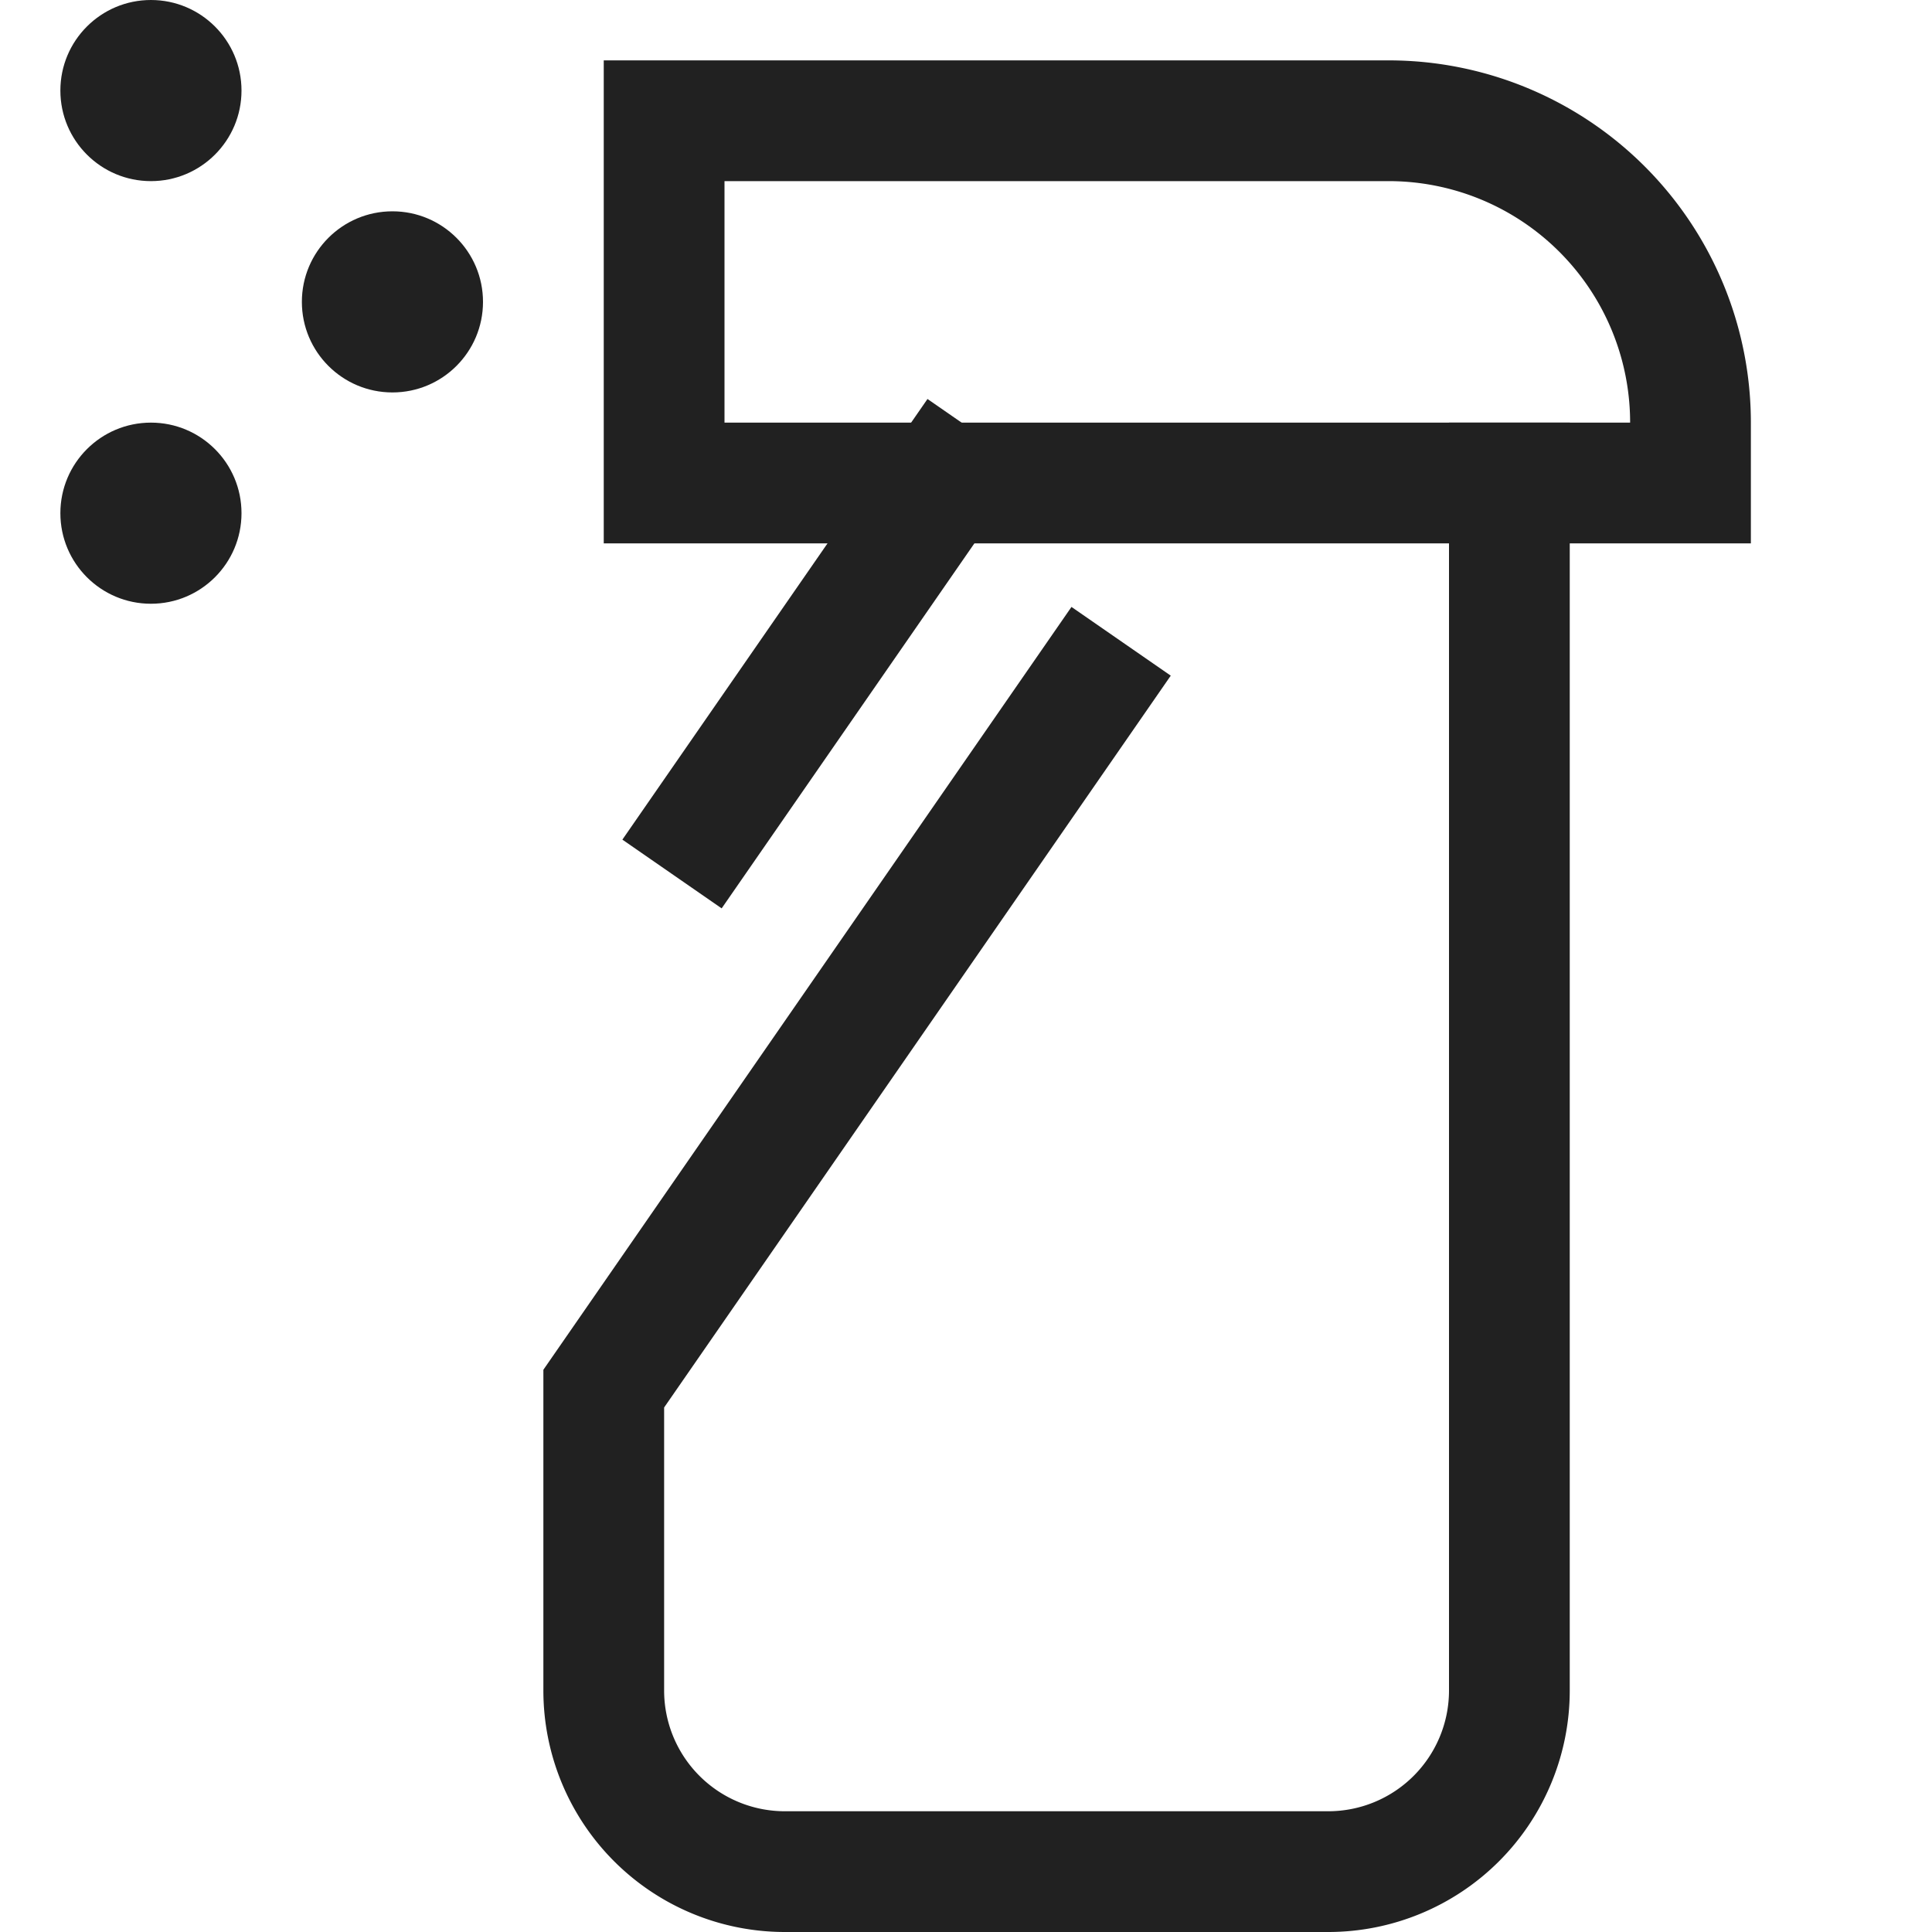
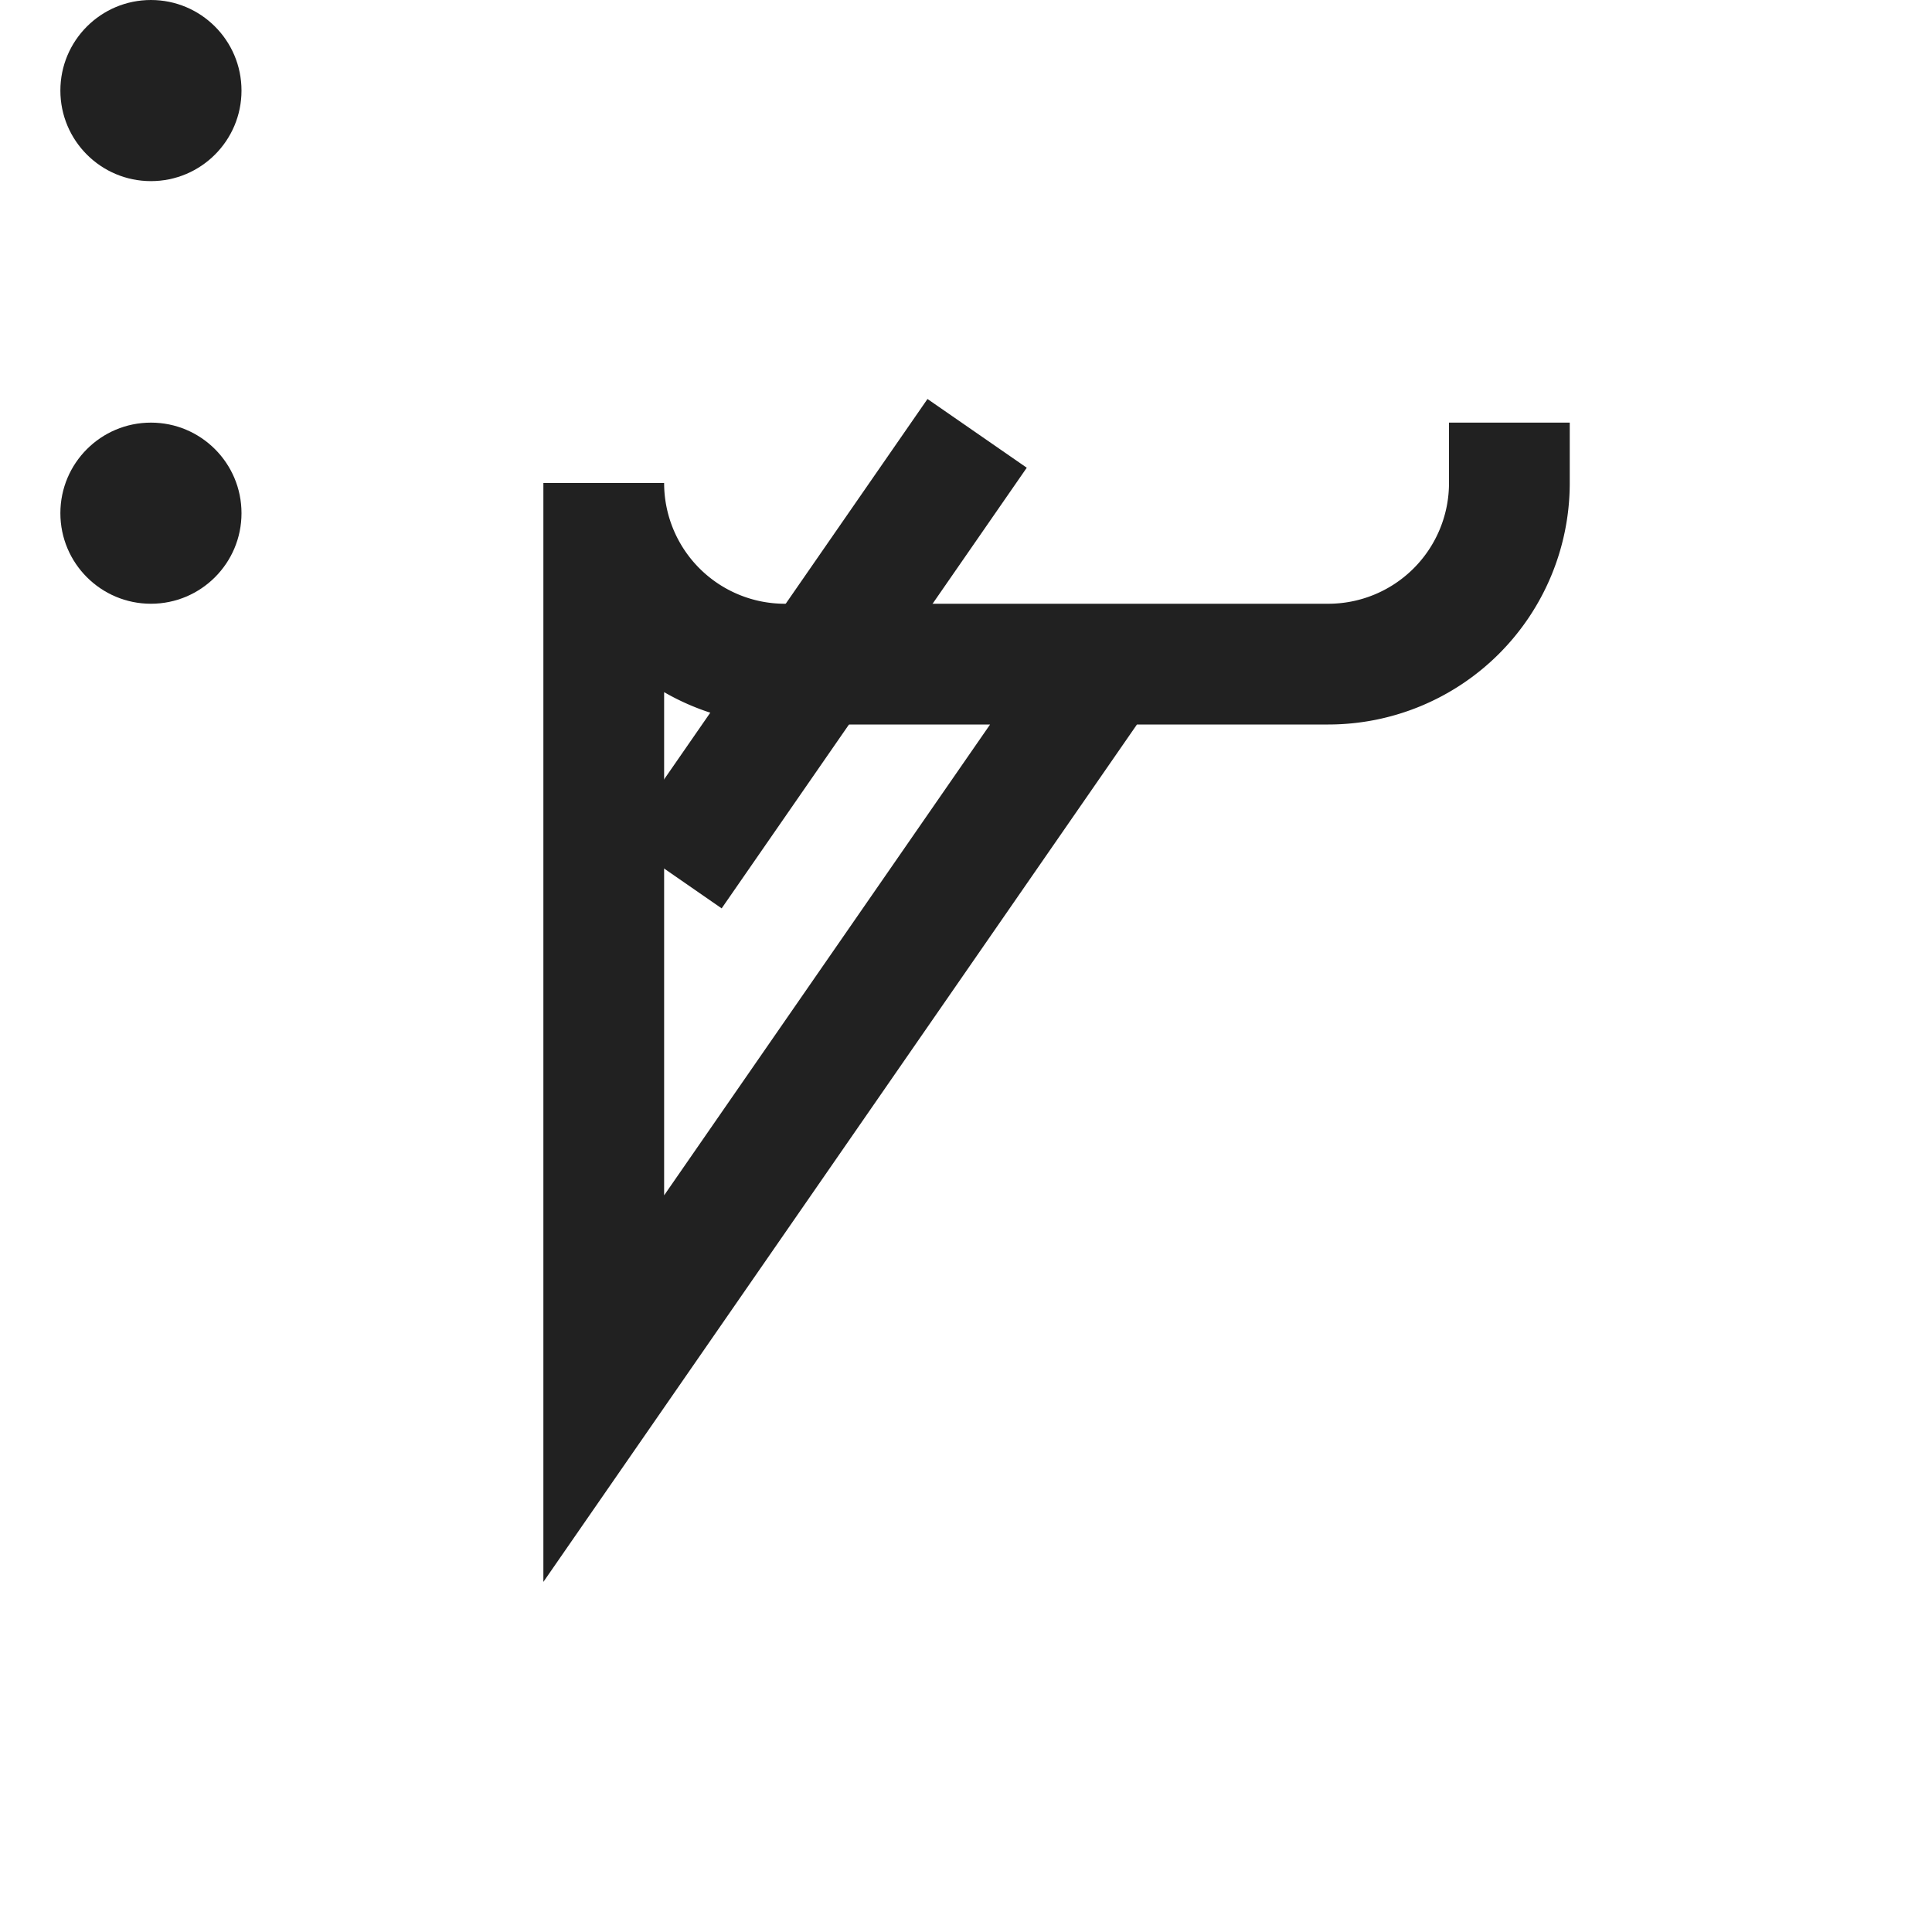
<svg xmlns="http://www.w3.org/2000/svg" height="32" width="32" viewBox="0 0 32 32">
  <title>32 spray bottle</title>
  <g stroke-linecap="square" stroke-miterlimit="10" fill="#212121" stroke-linejoin="miter" class="nc-icon-wrapper">
-     <path d="M11,2H23a5,5,0,0,1,5,5V8H11Z" fill="none" stroke="#212121" stroke-width="2" />
-     <path d="M25,8V28a3,3,0,0,1-3,3H13a3,3,0,0,1-3-3V23l8-11.556" fill="none" stroke="#212121" stroke-width="2" />
+     <path d="M25,8a3,3,0,0,1-3,3H13a3,3,0,0,1-3-3V23l8-11.556" fill="none" stroke="#212121" stroke-width="2" />
    <path data-cap="butt" d="M11.7,13.654,15.615,8" fill="none" stroke="#212121" stroke-width="2" stroke-linecap="butt" />
-     <circle data-color="color-2" data-stroke="none" cx="6.5" cy="5" r="1.5" fill="#212121" stroke="none" />
    <circle data-color="color-2" data-stroke="none" cx="2.5" cy="1.5" r="1.5" fill="#212121" stroke="none" />
    <circle data-color="color-2" data-stroke="none" cx="2.5" cy="8.5" r="1.5" fill="#212121" stroke="none" />
  </g>
</svg>